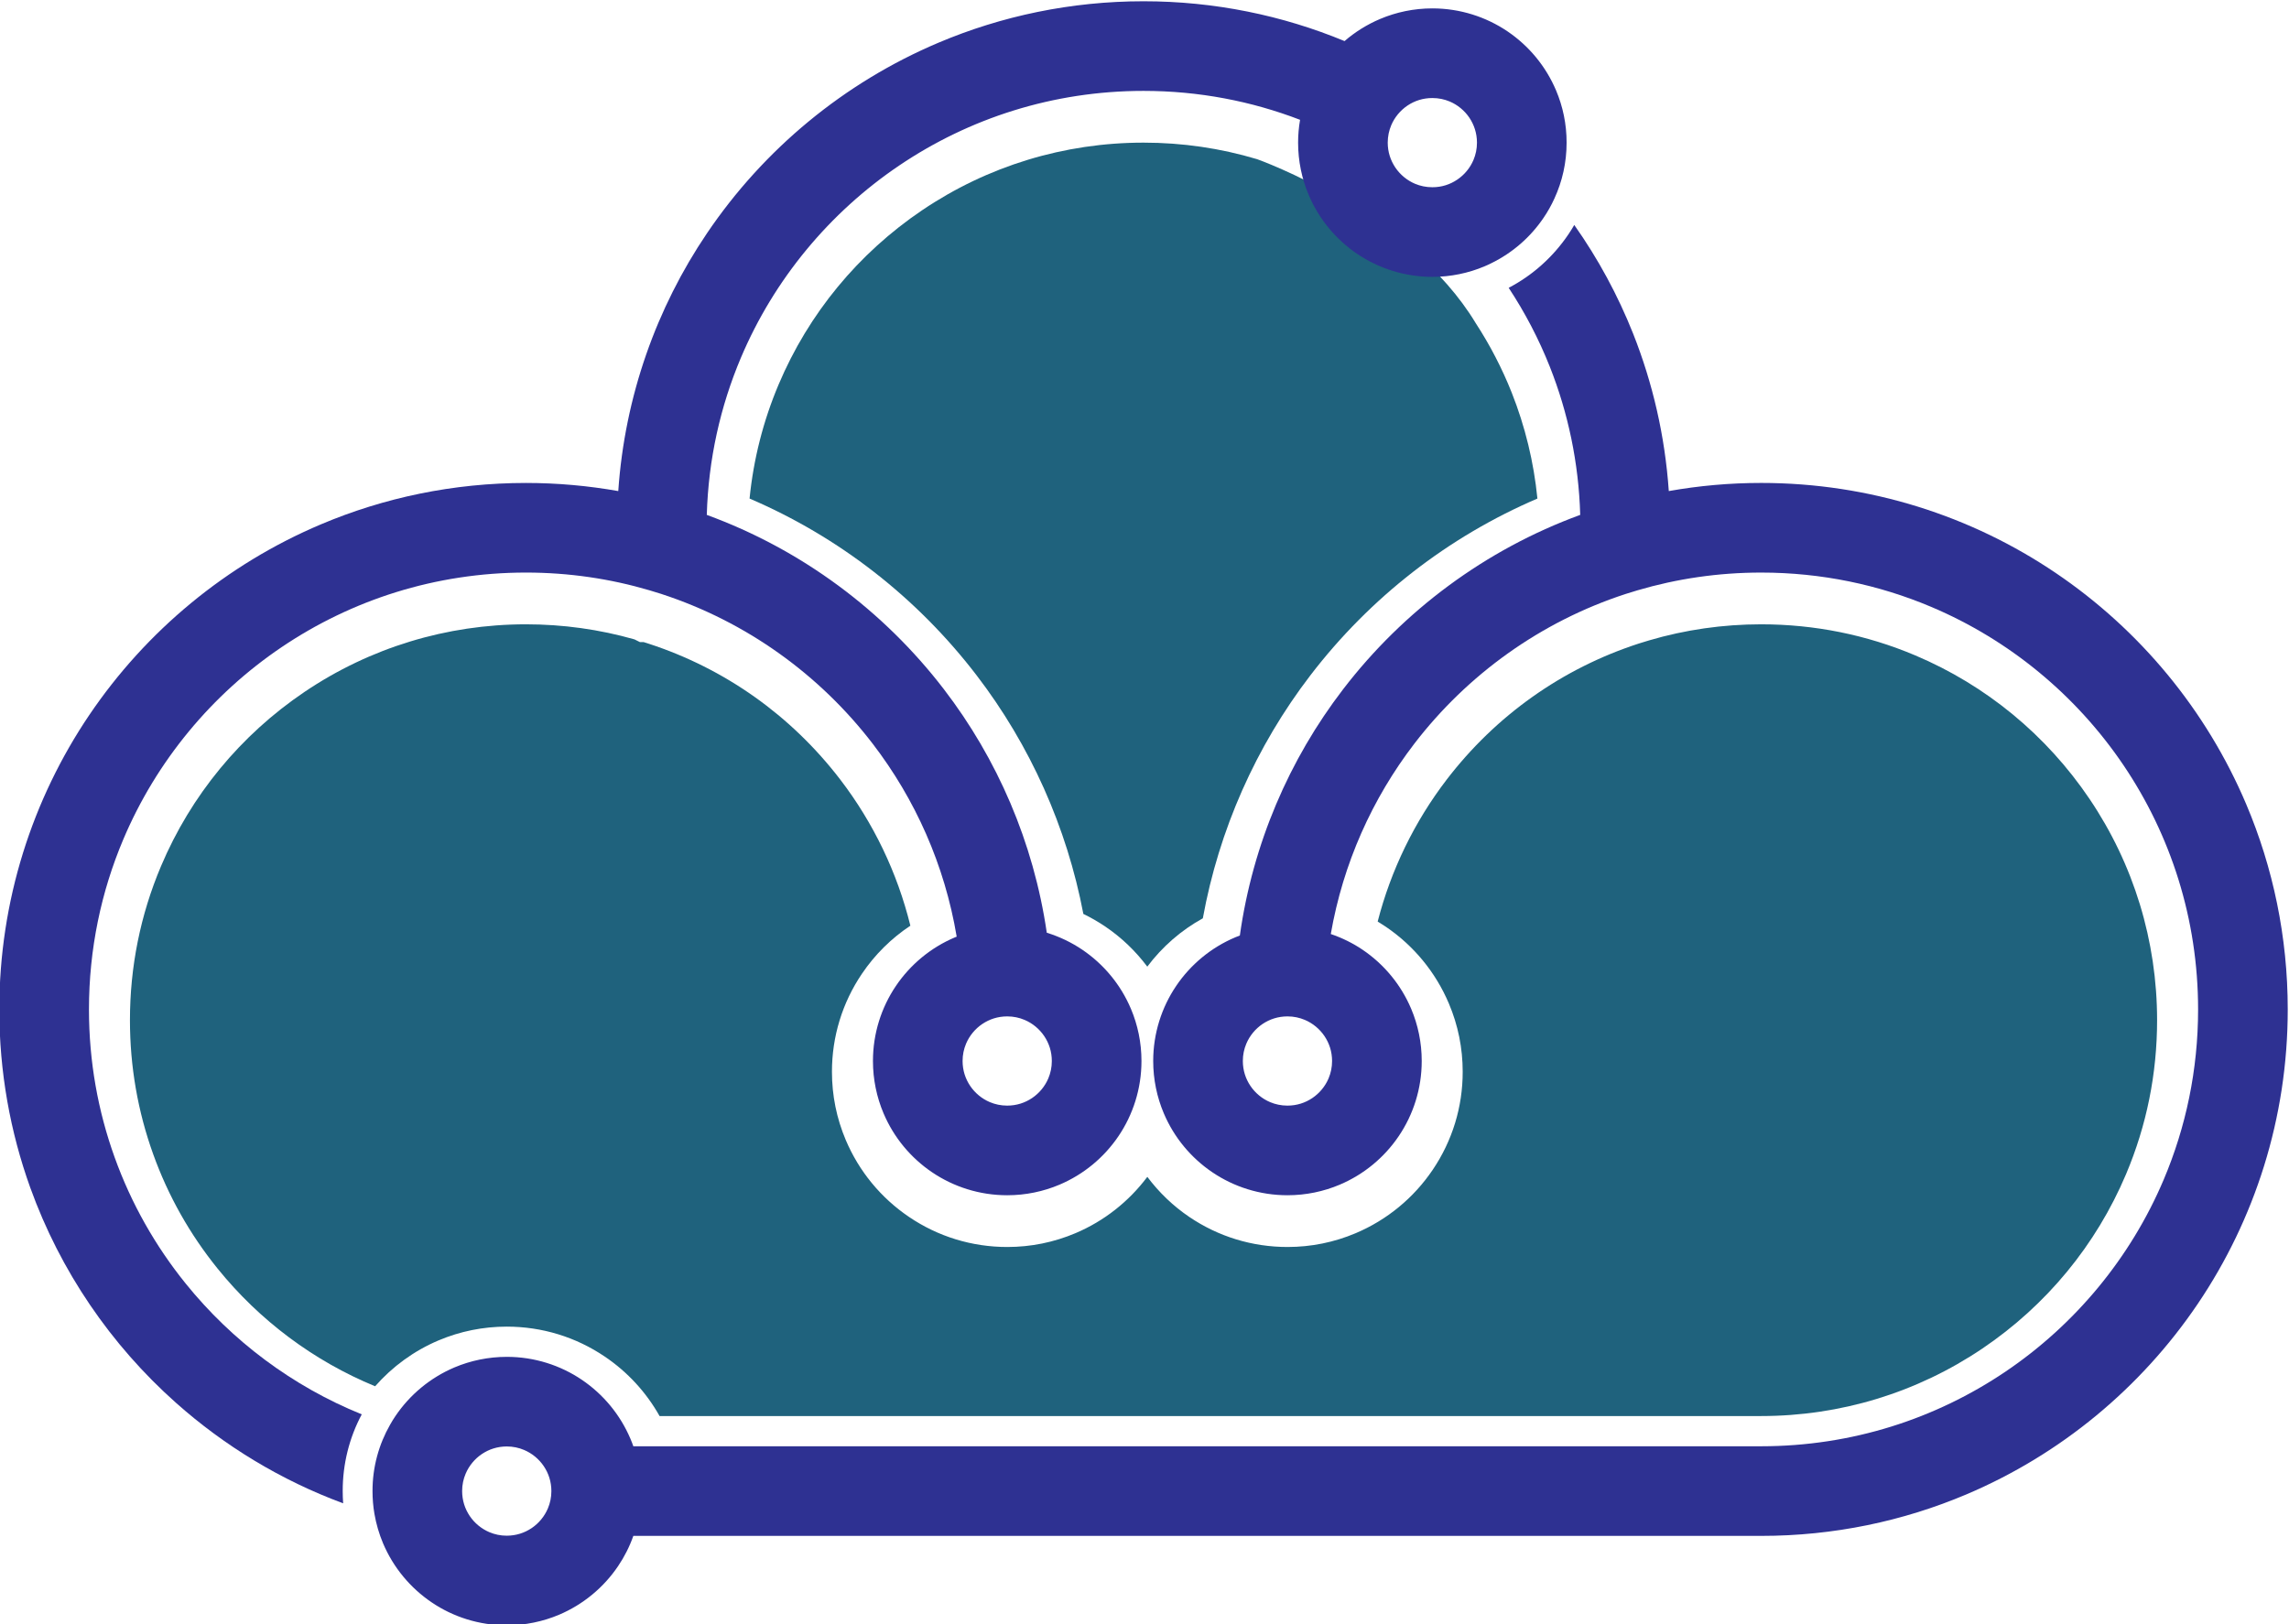
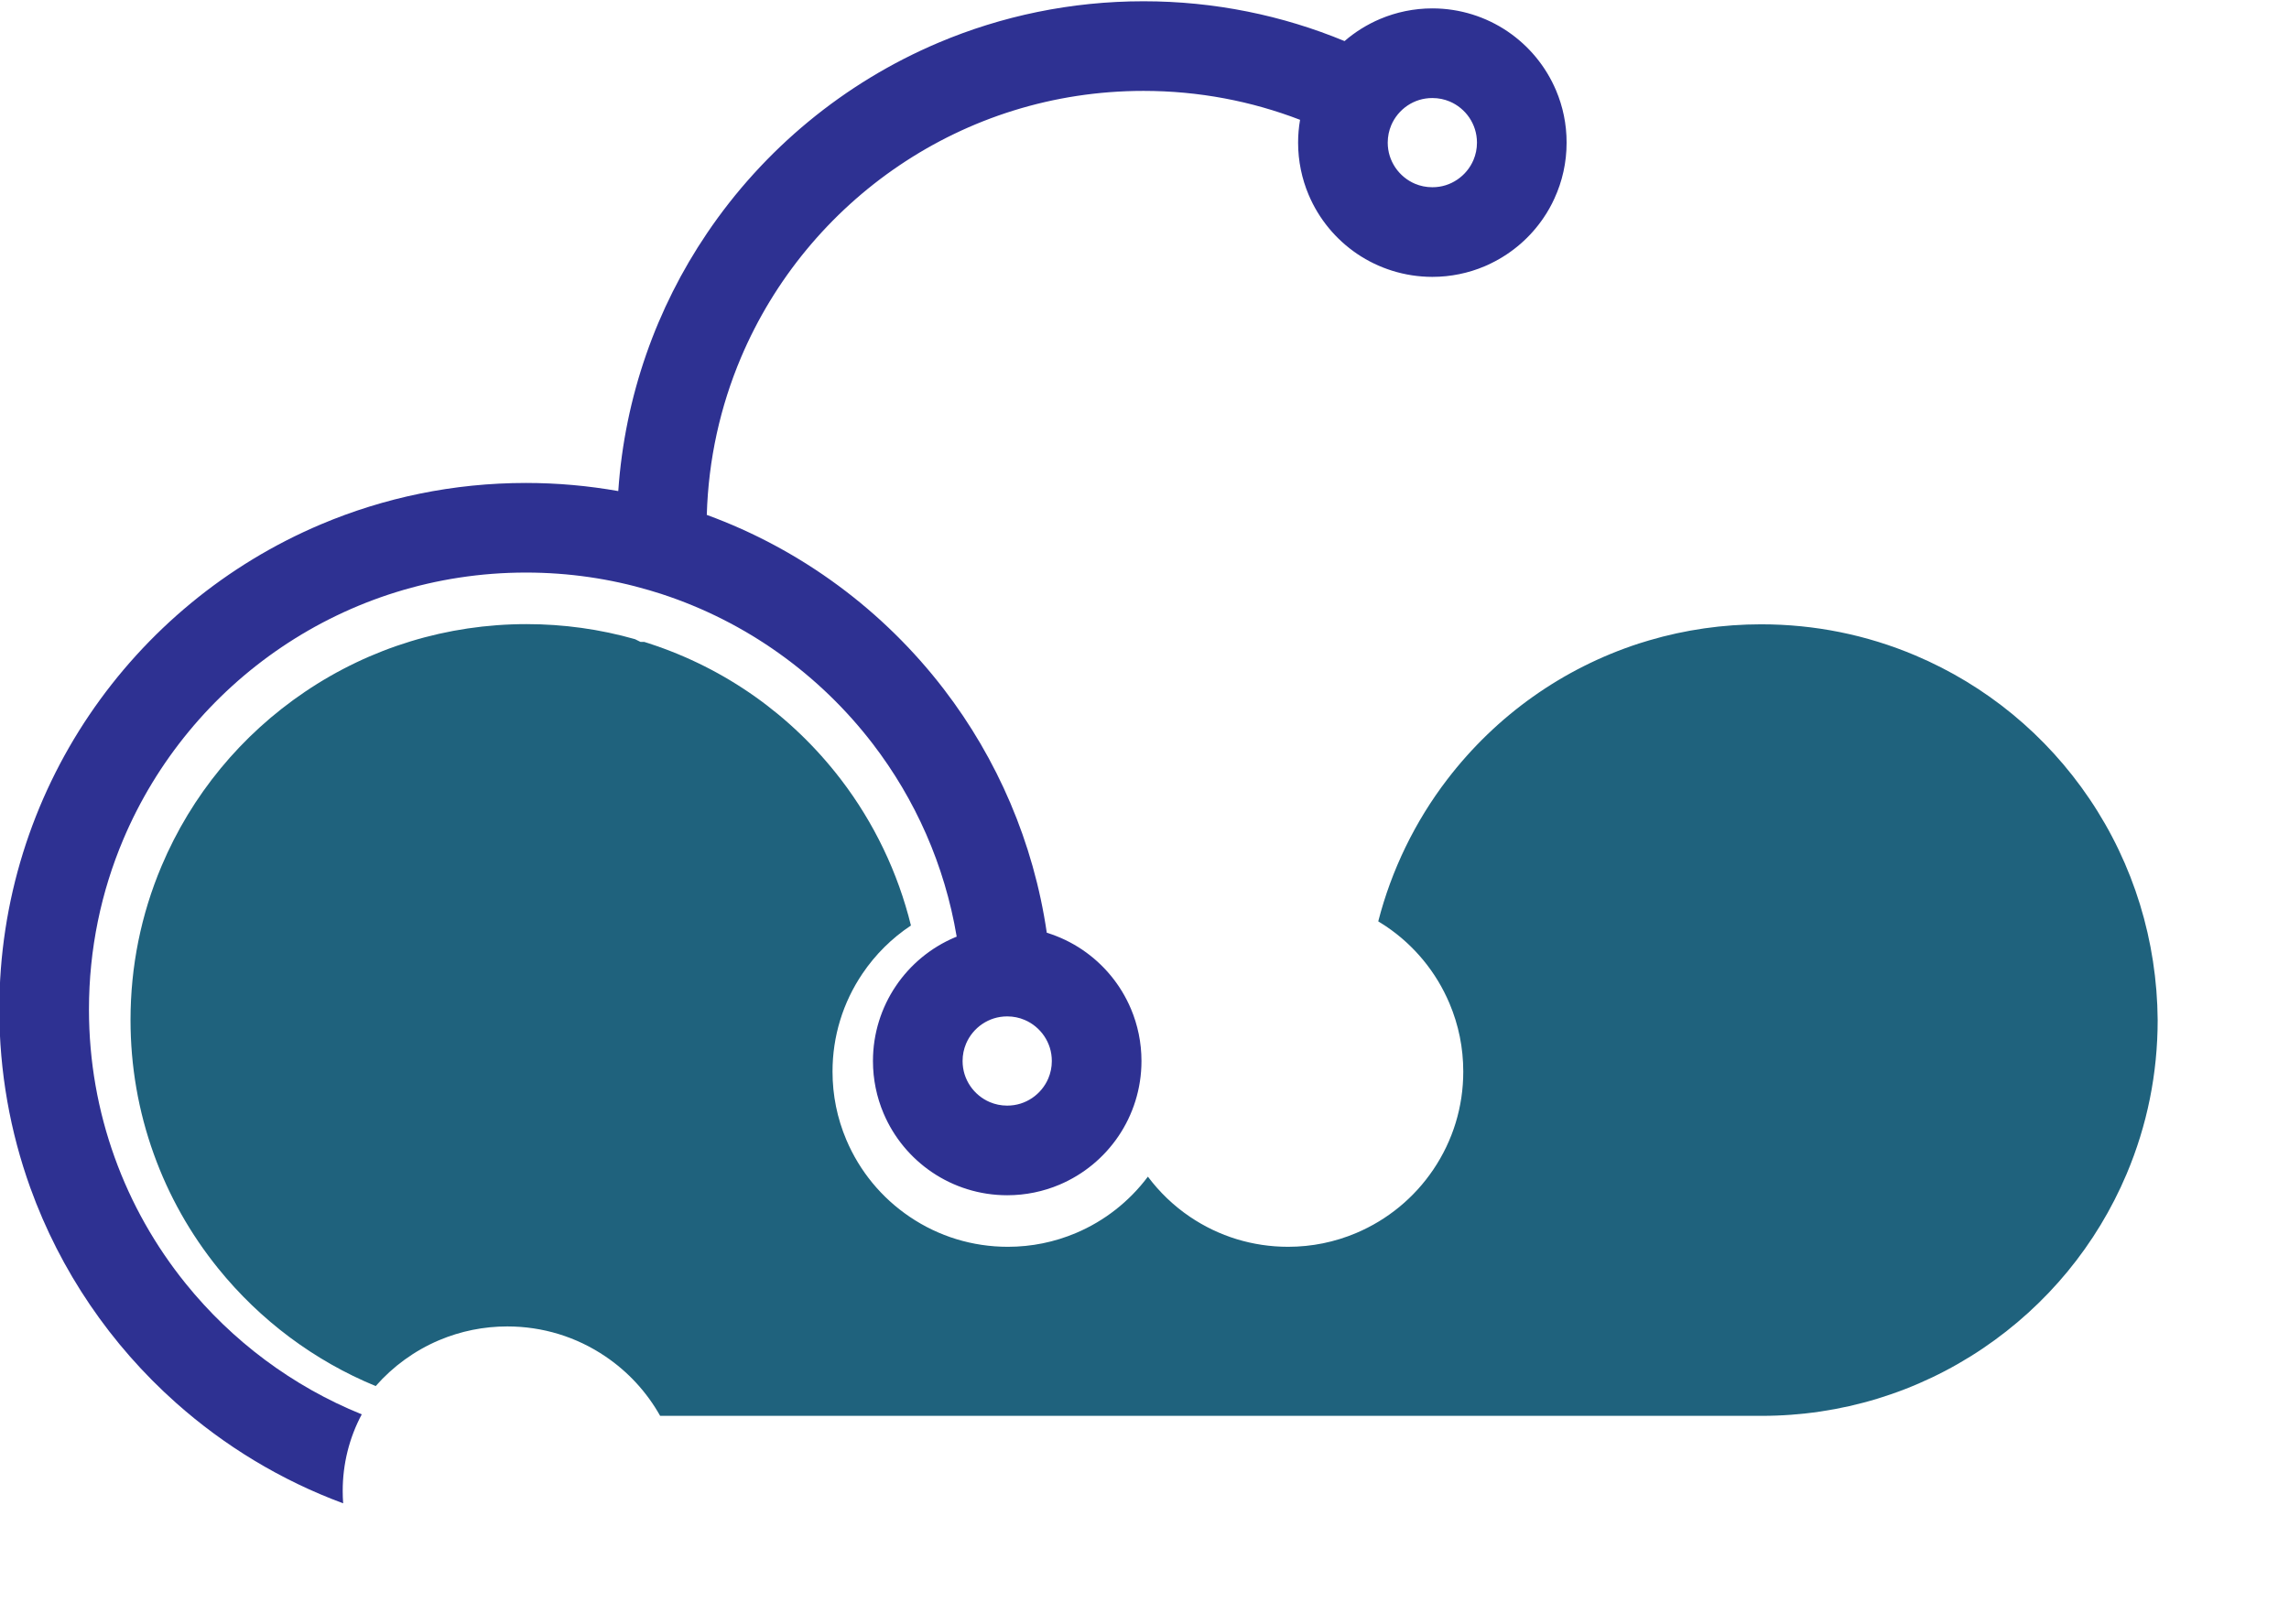
<svg xmlns="http://www.w3.org/2000/svg" xmlns:ns1="http://sodipodi.sourceforge.net/DTD/sodipodi-0.dtd" xmlns:ns2="http://www.inkscape.org/namespaces/inkscape" version="1.1" id="svg9" xml:space="preserve" width="1943.296" height="1379.336" viewBox="0 0 777.318 551.734" ns1:docname="only_logo.svg" ns2:version="1.1.2 (b8e25be833, 2022-02-05)">
  <defs id="defs13">
    <clipPath clipPathUnits="userSpaceOnUse" id="clipPath23">
      <path d="M 0,2000 H 2000 V 0 H 0 Z" id="path21" />
    </clipPath>
  </defs>
  <ns1:namedview id="namedview11" pagecolor="#ffffff" bordercolor="#666666" borderopacity="1.0" ns2:pageshadow="2" ns2:pageopacity="0.0" ns2:pagecheckerboard="0" showgrid="false" ns2:zoom="0.30299999" ns2:cx="386.13863" ns2:cy="386.13863" ns2:window-width="1920" ns2:window-height="1017" ns2:window-x="-8" ns2:window-y="-8" ns2:window-maximized="1" ns2:current-layer="g15" fit-margin-top="0" fit-margin-left="0" fit-margin-right="0" fit-margin-bottom="0" scale-x="0.4" />
  <g id="g15" ns2:groupmode="layer" ns2:label="FreeGo" transform="matrix(1.333,0,0,-1.333,-944.674,1718.921)">
    <g id="g17">
      <g id="g19" clip-path="url(#clipPath23)">
        <g id="g25" transform="translate(957.428,1117.508)">
-           <path d="m 0,0 c 13.695,-17.852 23.049,-38.783 27.246,-60.864 1.937,-0.934 3.803,-2.008 5.585,-3.215 4.146,-2.802 7.738,-6.265 10.702,-10.214 3.808,5.076 8.617,9.266 14.149,12.316 4.089,22.499 13.516,43.817 27.447,61.973 15.176,19.787 35.04,35.222 57.789,44.98 -0.924,9.289 -3.118,18.341 -6.548,26.995 -2.444,6.154 -5.526,12.1 -9.158,17.684 -16.912,28.046 -55.681,41.786 -55.681,41.786 -9.346,2.803 -19.057,4.22 -28.962,4.222 C 22.359,135.659 2.861,129.706 -13.814,118.447 -30.109,107.441 -42.754,92.088 -50.381,74.051 -54.307,64.766 -56.789,55.015 -57.79,44.976 -35.047,35.226 -15.184,19.792 0,0" style="fill:#1f627d;fill-opacity:1;fill-rule:nonzero;stroke:none" id="path27" />
-         </g>
+           </g>
        <g id="g29" transform="translate(1240.997,1085.955)">
-           <path d="m 0,0 c -11.006,16.294 -26.358,28.939 -44.396,36.566 -12.424,5.253 -25.633,7.917 -39.259,7.919 -9.724,-10e-4 -19.324,-1.378 -28.534,-4.092 -0.981,-0.286 -1.843,-0.546 -2.645,-0.81 l -0.146,-0.049 c -19.401,-6.329 -36.265,-18.292 -48.768,-34.595 -8.23,-10.737 -14.236,-23.122 -17.596,-36.189 0.68,-0.407 1.347,-0.832 1.999,-1.274 7.18,-4.852 12.764,-11.636 16.141,-19.614 2.338,-5.518 3.522,-11.37 3.519,-17.393 0.008,-8.943 -2.636,-17.586 -7.643,-24.981 -4.852,-7.178 -11.636,-12.762 -19.612,-16.141 -5.513,-2.334 -11.36,-3.518 -17.375,-3.518 -8.981,0 -17.614,2.643 -24.999,7.643 -4.152,2.806 -7.748,6.275 -10.714,10.228 -4.735,-6.313 -11.014,-11.264 -18.309,-14.353 -5.513,-2.334 -11.359,-3.518 -17.375,-3.518 -8.98,0 -17.612,2.643 -24.998,7.644 -7.182,4.854 -12.765,11.637 -16.142,19.612 -2.336,5.521 -3.521,11.372 -3.519,17.392 -0.006,8.944 2.638,17.586 7.643,24.982 3.299,4.879 7.487,9.02 12.335,12.233 -3.303,13.456 -9.408,26.213 -17.872,37.252 -12.506,16.303 -29.367,28.265 -48.759,34.59 l -0.371,0.123 c -0.313,0.1 -0.634,0.201 -0.963,0.302 h -0.941 l -1.378,0.686 c -8.934,2.55 -18.238,3.842 -27.665,3.842 -20.208,-0.008 -39.708,-5.963 -56.388,-17.219 -16.29,-10.999 -28.933,-26.351 -36.561,-44.396 -5.255,-12.424 -7.919,-25.633 -7.919,-39.262 0,-11.735 1.993,-23.222 5.924,-34.142 3.794,-10.565 9.311,-20.365 16.4,-29.137 10.664,-13.214 24.533,-23.569 40.135,-29.99 4.41,5.025 9.901,9.032 16.14,11.68 5.533,2.335 11.378,3.516 17.389,3.516 8.987,0 17.615,-2.644 24.996,-7.646 5.788,-3.912 10.542,-9.087 13.941,-15.137 h 280.631 c 20.21,0.004 39.709,5.958 56.385,17.217 16.294,11.006 28.94,26.356 36.567,44.392 5.253,12.422 7.916,25.629 7.918,39.252 C 17.212,-36.175 11.258,-16.676 0,0" style="fill:#1f627d;fill-opacity:1;fill-rule:nonzero;stroke:none" id="path31" />
+           <path d="m 0,0 c -11.006,16.294 -26.358,28.939 -44.396,36.566 -12.424,5.253 -25.633,7.917 -39.259,7.919 -9.724,-10e-4 -19.324,-1.378 -28.534,-4.092 -0.981,-0.286 -1.843,-0.546 -2.645,-0.81 c -19.401,-6.329 -36.265,-18.292 -48.768,-34.595 -8.23,-10.737 -14.236,-23.122 -17.596,-36.189 0.68,-0.407 1.347,-0.832 1.999,-1.274 7.18,-4.852 12.764,-11.636 16.141,-19.614 2.338,-5.518 3.522,-11.37 3.519,-17.393 0.008,-8.943 -2.636,-17.586 -7.643,-24.981 -4.852,-7.178 -11.636,-12.762 -19.612,-16.141 -5.513,-2.334 -11.36,-3.518 -17.375,-3.518 -8.981,0 -17.614,2.643 -24.999,7.643 -4.152,2.806 -7.748,6.275 -10.714,10.228 -4.735,-6.313 -11.014,-11.264 -18.309,-14.353 -5.513,-2.334 -11.359,-3.518 -17.375,-3.518 -8.98,0 -17.612,2.643 -24.998,7.644 -7.182,4.854 -12.765,11.637 -16.142,19.612 -2.336,5.521 -3.521,11.372 -3.519,17.392 -0.006,8.944 2.638,17.586 7.643,24.982 3.299,4.879 7.487,9.02 12.335,12.233 -3.303,13.456 -9.408,26.213 -17.872,37.252 -12.506,16.303 -29.367,28.265 -48.759,34.59 l -0.371,0.123 c -0.313,0.1 -0.634,0.201 -0.963,0.302 h -0.941 l -1.378,0.686 c -8.934,2.55 -18.238,3.842 -27.665,3.842 -20.208,-0.008 -39.708,-5.963 -56.388,-17.219 -16.29,-10.999 -28.933,-26.351 -36.561,-44.396 -5.255,-12.424 -7.919,-25.633 -7.919,-39.262 0,-11.735 1.993,-23.222 5.924,-34.142 3.794,-10.565 9.311,-20.365 16.4,-29.137 10.664,-13.214 24.533,-23.569 40.135,-29.99 4.41,5.025 9.901,9.032 16.14,11.68 5.533,2.335 11.378,3.516 17.389,3.516 8.987,0 17.615,-2.644 24.996,-7.646 5.788,-3.912 10.542,-9.087 13.941,-15.137 h 280.631 c 20.21,0.004 39.709,5.958 56.385,17.217 16.294,11.006 28.94,26.356 36.567,44.392 5.253,12.422 7.916,25.629 7.918,39.252 C 17.212,-36.175 11.258,-16.676 0,0" style="fill:#1f627d;fill-opacity:1;fill-rule:nonzero;stroke:none" id="path31" />
        </g>
        <g id="g33" transform="translate(1063.103,1257.595)">
          <path d="m 0,0 c 0.854,2.022 2.308,3.778 4.13,5.012 1.832,1.225 3.959,1.927 6.351,1.927 1.595,0 3.067,-0.313 4.415,-0.882 2.031,-0.855 3.788,-2.317 5.012,-4.13 1.225,-1.832 1.927,-3.959 1.937,-6.351 0,-1.595 -0.323,-3.067 -0.893,-4.424 -0.854,-2.022 -2.306,-3.778 -4.13,-5.003 -1.822,-1.234 -3.949,-1.937 -6.341,-1.937 -1.604,0 -3.066,0.313 -4.423,0.883 -2.023,0.855 -3.788,2.317 -5.013,4.139 -1.225,1.823 -1.928,3.95 -1.937,6.342 C -0.883,-2.82 -0.569,-1.358 0,0 m -108.307,-234.004 c 0.854,2.025 2.311,3.784 4.131,5.011 1.828,1.227 3.953,1.93 6.347,1.934 1.601,-0.001 3.067,-0.317 4.42,-0.888 2.026,-0.854 3.784,-2.31 5.012,-4.131 1.227,-1.828 1.929,-3.953 1.934,-6.347 -0.002,-1.6 -0.318,-3.067 -0.889,-4.42 -0.854,-2.025 -2.31,-3.784 -4.13,-5.011 -1.828,-1.227 -3.954,-1.93 -6.347,-1.935 -1.601,0.002 -3.067,0.318 -4.421,0.889 -2.025,0.854 -3.783,2.31 -5.011,4.131 -1.227,1.827 -1.929,3.953 -1.934,6.346 10e-4,1.601 0.318,3.068 0.888,4.421 m -198.805,-61.128 c -7.718,9.551 -13.879,20.402 -18.104,32.164 -4.234,11.762 -6.54,24.426 -6.54,37.679 0,15.408 3.113,30.018 8.743,43.329 8.439,19.964 22.566,36.986 40.337,48.985 17.781,12 39.132,18.997 62.23,19.006 10.955,0 21.512,-1.575 31.48,-4.519 l 0.019,-0.009 h 0.01 c 1.072,-0.314 2.069,-0.617 2.999,-0.921 l 0.048,-0.019 c 21.569,-7.035 40.271,-20.515 53.808,-38.164 10.824,-14.117 18.32,-30.86 21.382,-49.138 -0.148,-0.06 -0.299,-0.114 -0.446,-0.176 -6.152,-2.605 -11.352,-6.926 -15.038,-12.379 -3.686,-5.445 -5.852,-12.086 -5.848,-19.131 -10e-4,-4.69 0.958,-9.218 2.693,-13.316 2.605,-6.153 6.926,-11.352 12.379,-15.038 5.445,-3.687 12.086,-5.853 19.131,-5.848 4.69,-0.002 9.219,0.957 13.316,2.692 6.153,2.605 11.352,6.927 15.038,12.379 3.686,5.446 5.853,12.087 5.848,19.131 0.002,4.691 -0.957,9.219 -2.692,13.317 -2.605,6.152 -6.927,11.352 -12.379,15.038 -2.746,1.859 -5.798,3.328 -9.051,4.331 -3.378,23.106 -12.632,44.34 -26.209,62.037 -15.366,20.03 -36.249,35.594 -60.405,44.428 0.41,14.196 3.464,27.683 8.691,40.046 8.44,19.961 22.57,36.98 40.341,48.984 17.78,12.004 39.135,18.999 62.229,19.004 14.085,-0.002 27.511,-2.613 39.88,-7.369 -0.331,-1.898 -0.502,-3.842 -0.502,-5.815 0,-4.69 0.959,-9.218 2.697,-13.32 2.6,-6.151 6.92,-11.344 12.37,-15.037 5.439,-3.674 12.075,-5.839 19.109,-5.848 h 0.029 c 4.69,0 9.218,0.959 13.31,2.696 0.569,0.238 1.139,0.494 1.689,0.779 5.412,2.639 10.007,6.654 13.348,11.601 1.045,1.537 1.966,3.17 2.744,4.889 2.003,4.338 3.114,9.189 3.105,14.24 0.009,4.69 -0.949,9.218 -2.688,13.319 -2.61,6.152 -6.929,11.354 -12.379,15.038 -5.449,3.683 -12.085,5.848 -19.129,5.848 -4.69,0 -9.218,-0.959 -13.319,-2.697 -3.313,-1.404 -6.36,-3.303 -9.038,-5.62 -0.005,-0.004 -0.01,-0.009 -0.015,-0.013 -15.791,6.537 -33.108,10.147 -51.211,10.145 -18.491,0.002 -36.165,-3.754 -52.221,-10.547 -24.089,-10.191 -44.549,-27.186 -59.011,-48.59 -12.825,-18.973 -20.915,-41.469 -22.582,-65.666 -7.646,1.355 -15.509,2.07 -23.53,2.07 -18.493,0 -36.161,-3.75 -52.223,-10.547 -24.085,-10.187 -44.543,-27.18 -59.012,-48.587 -14.458,-21.399 -22.917,-47.268 -22.917,-75.018 0,-15.91 2.782,-31.223 7.89,-45.416 7.67,-21.294 20.543,-40.063 37.1,-54.796 12.36,-11.003 26.771,-19.756 42.606,-25.623 -0.076,1.035 -0.114,2.079 -0.114,3.124 -0.009,6.873 1.661,13.556 4.851,19.547 -17.648,7.148 -33.056,18.711 -44.847,33.321" style="fill:#2e3192;fill-opacity:1;fill-rule:nonzero;stroke:none" id="path35" />
        </g>
        <g id="g37" transform="translate(848.258,905.17)">
-           <path d="m 0,0 c -0.854,-2.021 -2.307,-3.787 -4.129,-5.012 -1.823,-1.224 -3.95,-1.927 -6.351,-1.937 -1.596,0 -3.067,0.323 -4.415,0.892 -2.022,0.855 -3.788,2.308 -5.013,4.13 -1.224,1.823 -1.927,3.949 -1.936,6.352 0,1.595 0.323,3.066 0.892,4.414 0.854,2.022 2.307,3.788 4.13,5.013 1.822,1.224 3.949,1.926 6.342,1.936 1.604,0 3.075,-0.323 4.423,-0.892 2.022,-0.855 3.788,-2.307 5.013,-4.13 C 0.181,8.943 0.883,6.816 0.893,4.425 0.893,2.82 0.57,1.349 0,0 m 199.778,114 c -0.001,-1.601 -0.318,-3.067 -0.888,-4.42 -0.854,-2.025 -2.31,-3.784 -4.131,-5.012 -1.828,-1.227 -3.954,-1.929 -6.346,-1.934 -1.602,0.002 -3.068,0.318 -4.421,0.888 -2.026,0.854 -3.784,2.311 -5.011,4.131 -1.228,1.828 -1.93,3.954 -1.935,6.347 0.001,1.601 0.318,3.067 0.889,4.421 0.854,2.025 2.311,3.784 4.13,5.011 1.828,1.227 3.954,1.929 6.348,1.934 1.6,-0.001 3.066,-0.318 4.42,-0.888 2.025,-0.854 3.784,-2.311 5.011,-4.131 1.227,-1.828 1.93,-3.953 1.934,-6.347 m 232.911,65.362 c -10.19,24.089 -27.186,44.549 -48.59,59.011 -21.396,14.463 -47.268,22.922 -75.013,22.917 -8.017,10e-4 -15.879,-0.714 -23.527,-2.069 -0.972,14.056 -4.109,27.546 -9.082,40.097 -3.921,9.864 -8.962,19.158 -15,27.702 -0.475,-0.816 -0.977,-1.623 -1.509,-2.411 -3.892,-5.744 -9.095,-10.405 -15.199,-13.604 4.148,-6.295 7.671,-13.025 10.481,-20.107 4.65,-11.732 7.357,-24.423 7.742,-37.747 -24.161,-8.842 -45.045,-24.405 -60.406,-44.434 -13.714,-17.873 -23.015,-39.36 -26.304,-62.739 -0.399,-0.151 -0.796,-0.303 -1.187,-0.468 -6.152,-2.605 -11.351,-6.926 -15.037,-12.379 -3.686,-5.445 -5.852,-12.087 -5.849,-19.131 -0.001,-4.69 0.958,-9.218 2.694,-13.316 2.604,-6.153 6.926,-11.352 12.379,-15.038 5.444,-3.687 12.086,-5.853 19.131,-5.848 4.69,-0.002 9.218,0.957 13.316,2.692 6.152,2.605 11.352,6.927 15.037,12.379 3.687,5.445 5.854,12.087 5.849,19.131 0.002,4.691 -0.957,9.219 -2.693,13.317 -2.605,6.152 -6.926,11.352 -12.379,15.037 -2.472,1.675 -5.202,3.016 -8.093,4.001 3.132,18.014 10.568,34.52 21.257,48.465 13.536,17.652 32.244,31.131 53.816,38.168 l 0.033,0.012 0.014,0.004 c 0.928,0.307 1.928,0.61 3.002,0.924 l 0.027,0.008 c 9.978,2.941 20.528,4.517 31.487,4.518 15.402,-0.002 30.014,-3.115 43.326,-8.743 19.961,-8.44 36.98,-22.57 48.984,-40.341 C 413.4,171.59 420.395,150.234 420.4,127.141 420.398,111.743 417.285,97.132 411.657,83.822 403.217,63.863 389.087,46.845 371.316,34.841 353.536,22.838 332.18,15.843 309.086,15.838 H 21.768 c -0.219,0.644 -0.465,1.28 -0.73,1.896 -2.611,6.152 -6.931,11.354 -12.38,15.037 -5.449,3.694 -12.095,5.858 -19.138,5.849 -4.69,0 -9.219,-0.959 -13.311,-2.687 -6.151,-2.611 -11.354,-6.93 -15.037,-12.379 -0.494,-0.722 -0.949,-1.472 -1.377,-2.232 -2.848,-4.983 -4.481,-10.784 -4.471,-16.897 0,-1.956 0.161,-3.903 0.484,-5.782 0.456,-2.63 1.196,-5.155 2.203,-7.538 2.61,-6.152 6.93,-11.354 12.379,-15.038 5.44,-3.692 12.085,-5.857 19.11,-5.847 h 0.02 c 4.699,0 9.227,0.959 13.318,2.686 6.152,2.611 11.354,6.93 15.038,12.379 1.604,2.373 2.923,4.964 3.892,7.717 h 287.318 c 18.492,-0.002 36.165,3.754 52.221,10.546 24.089,10.191 44.549,27.184 59.012,48.588 14.463,21.394 22.922,47.264 22.917,75.005 0.002,18.49 -3.754,36.165 -10.547,52.221" style="fill:#2e3192;fill-opacity:1;fill-rule:nonzero;stroke:none" id="path39" />
-         </g>
+           </g>
      </g>
    </g>
  </g>
</svg>